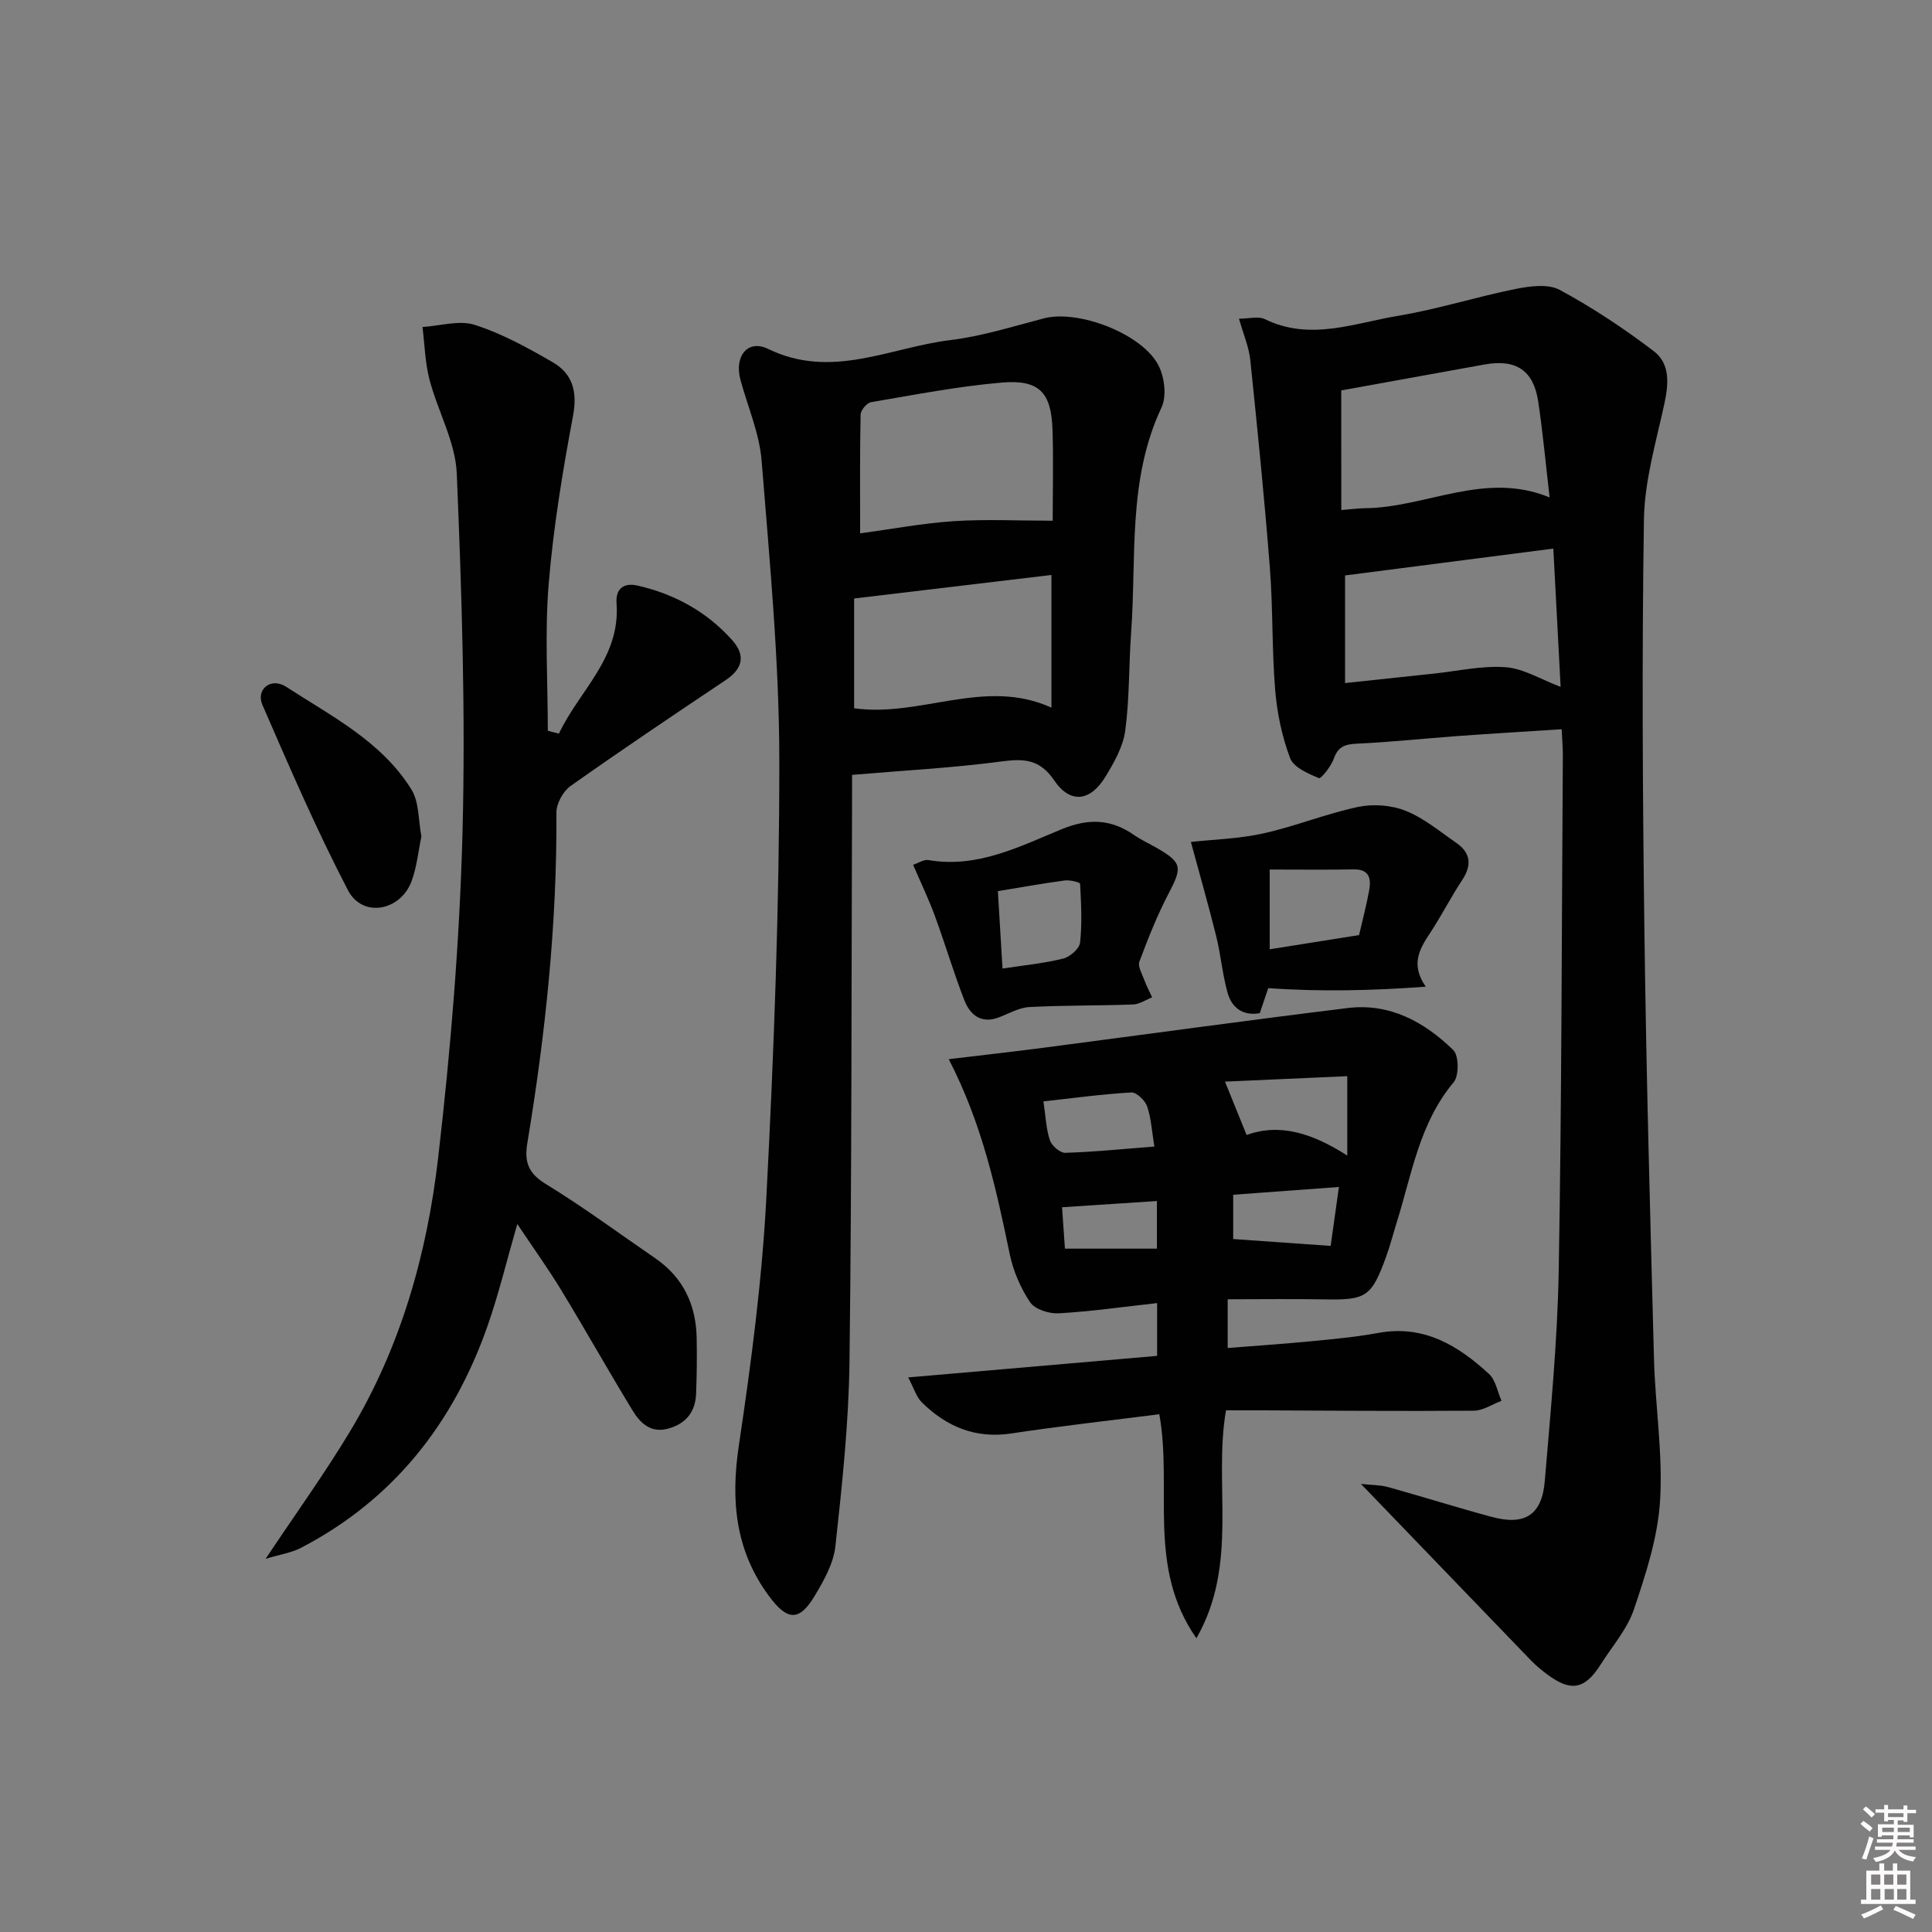
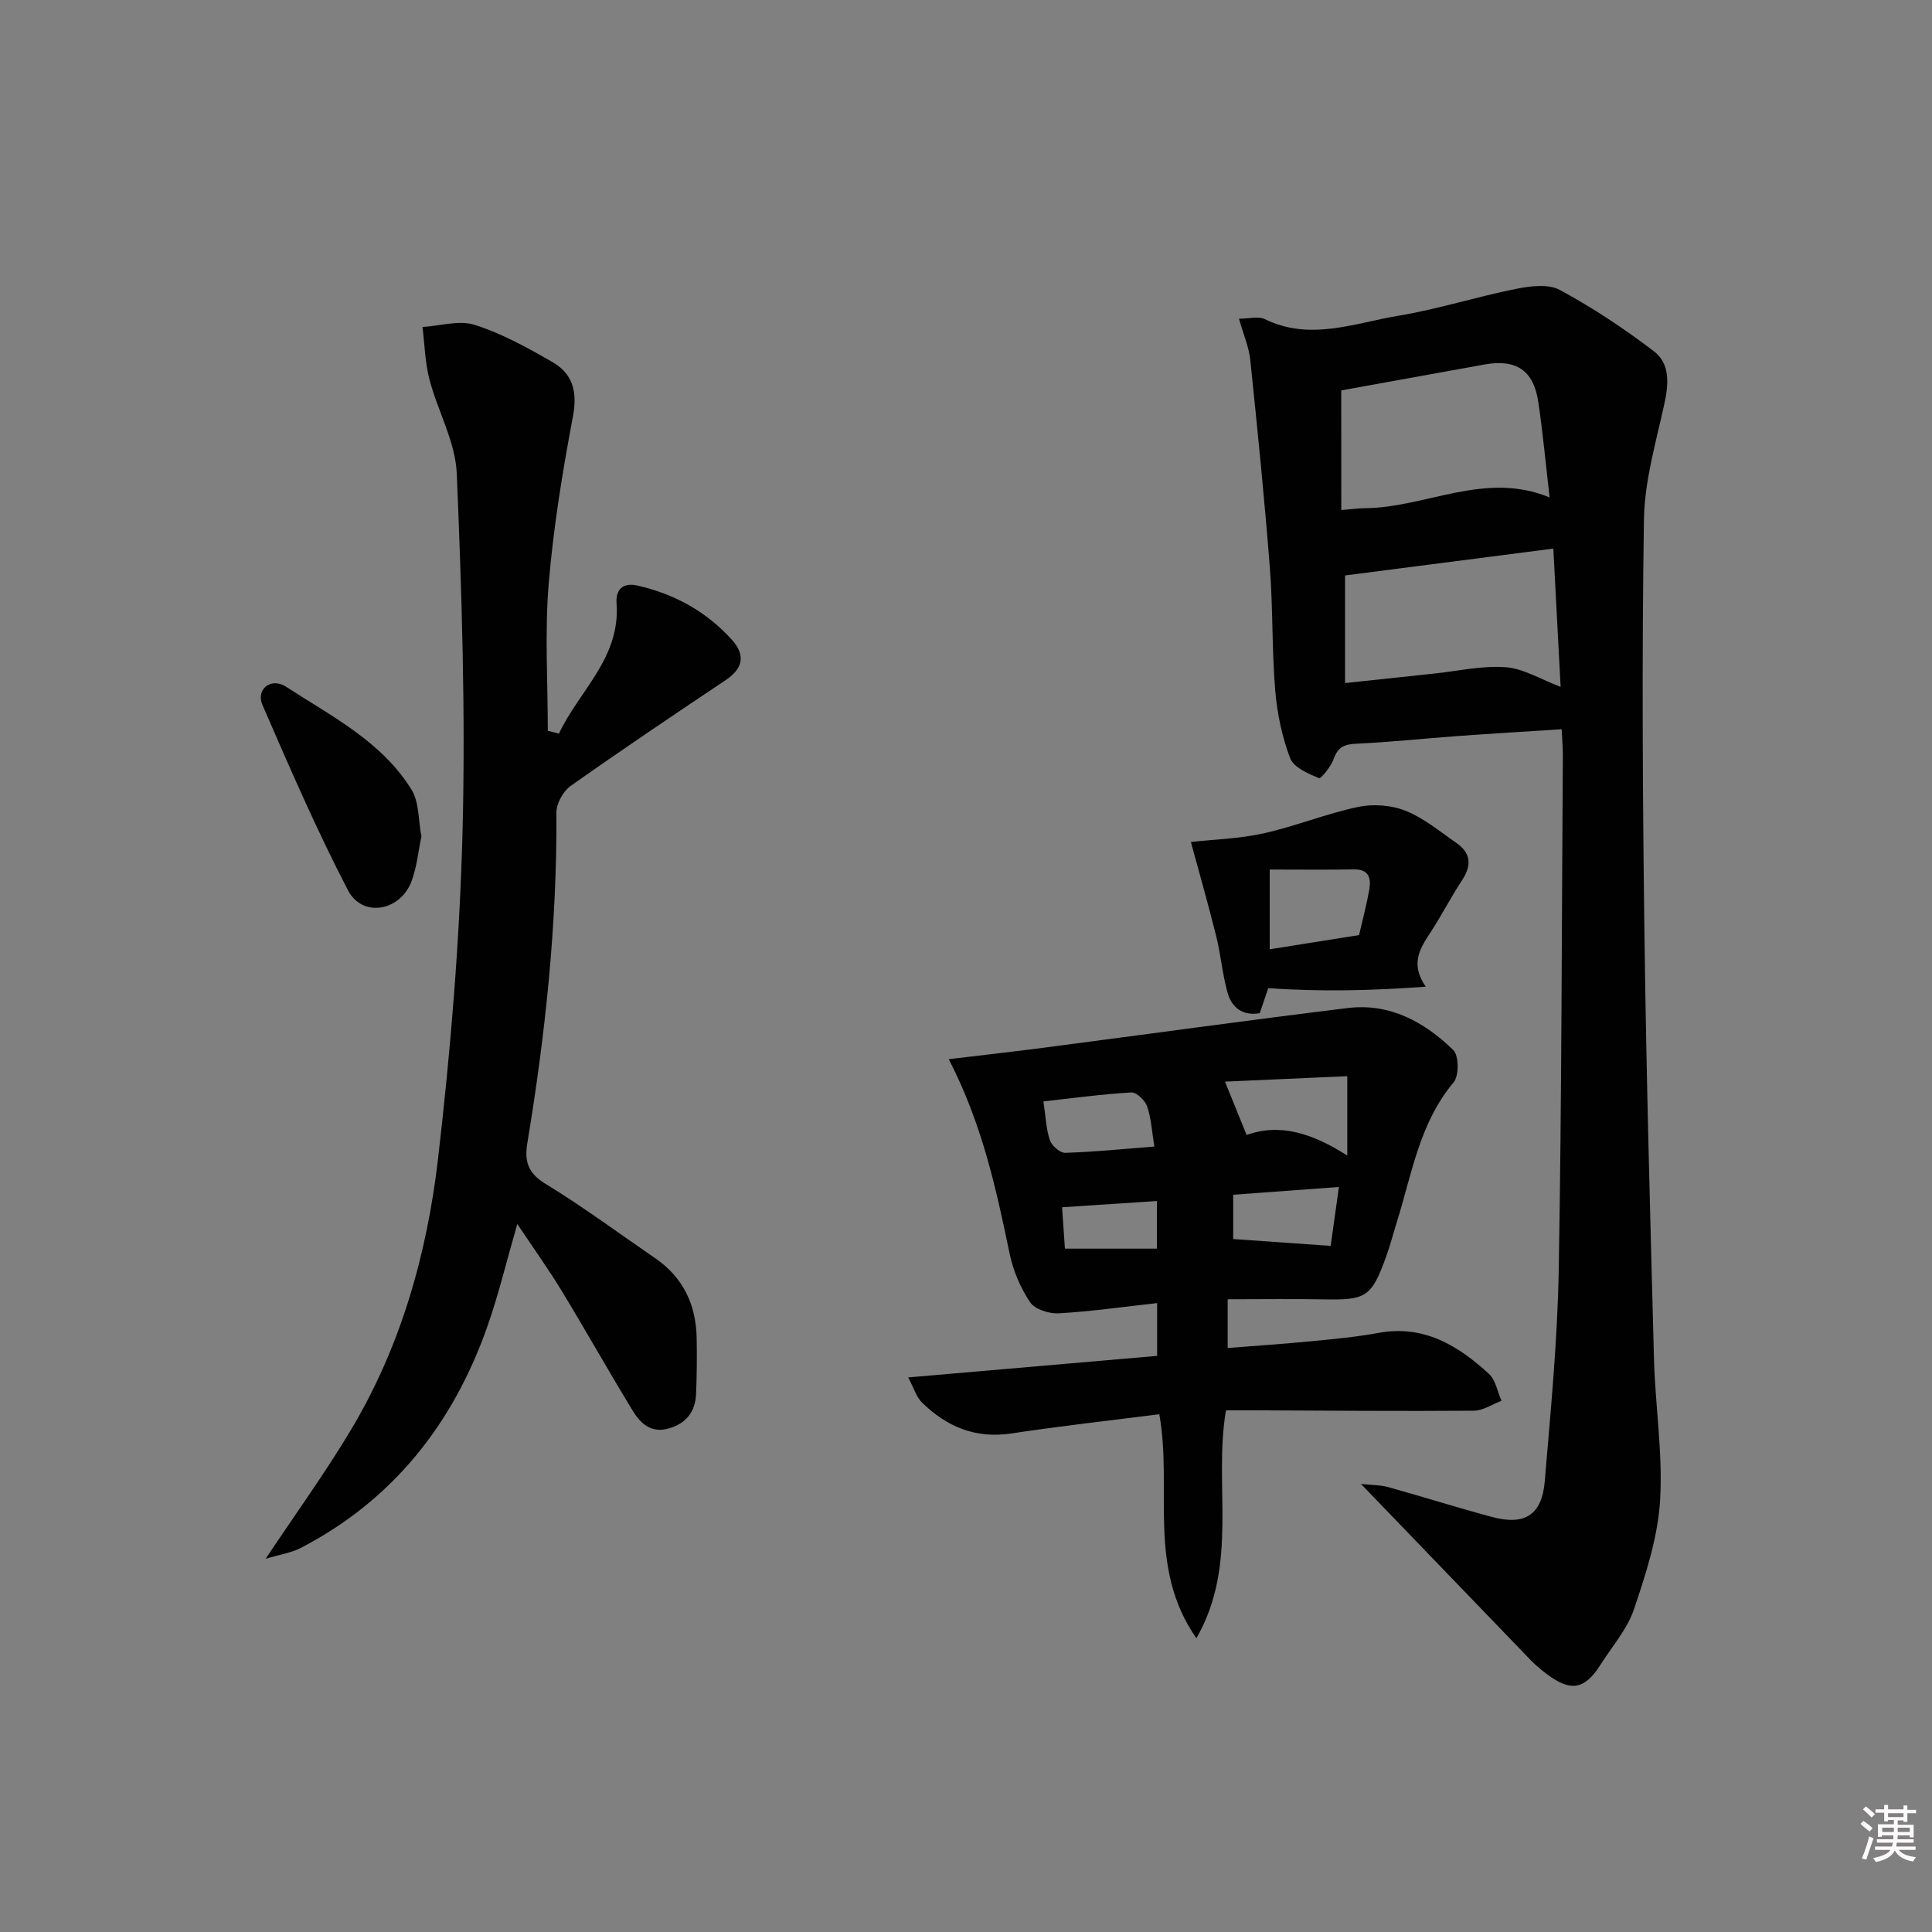
<svg xmlns="http://www.w3.org/2000/svg" enable-background="new 0 0 400 400" viewBox="0 0 400 400">
  <rect x="0" y="0" width="400" height="400" fill="#808080" stroke="none" />
  <path d="m385.2 377.6.6-.6c.6.4 1.3.9 1.9 1.5l-.6.7c-.8-.6-1.4-1.1-1.9-1.6zm.3 7.1c.6-1.4 1.1-2.9 1.5-4.5.3.1.6.3.9.4-.5 1.4-1 2.9-1.5 4.4l-.9-.2zm.2-10.1.6-.6c.7.5 1.3 1.1 1.9 1.6l-.7.7c-.6-.6-1.2-1.2-1.8-1.7zm8.4-.8h.8v.9h1.8v.7h-1.8v1.8h-.8v-.3h-1.2v.9h3.3v2.6h-.8v-.4h-2.5c0 .3 0 .6-.1.8h3.4v.7h-3.5c0 .3-.1.6-.1.8h4v.7h-3.5c.7.9 1.9 1.3 3.6 1.5-.2.2-.4.5-.6.9-1.9-.3-3.2-1.1-3.8-2.3-.5 1.1-1.8 2-3.9 2.4-.2-.3-.4-.5-.6-.8 1.9-.4 3.1-.9 3.6-1.7h-3.2v-.7h3.5c.1-.2.1-.5.2-.8h-3.3v-.7h3.4c0-.2 0-.5 0-.8h-2.4v.3h-.8v-2.6h3.3v-.9h-1.2v.3h-.8v-1.8h-1.8v-.7h1.8v-.9h.8v.9h3.2zm-4.4 5.5h2.4c0-.3 0-.6 0-.9h-2.4zm1.2-3.1h3.2v-.8h-3.2zm4.4 2.2h-2.4v.9h2.5v-.9z" fill="#fcfafa" />
-   <path d="m389.2 385.8h.9v1.5h1.8v-1.5h.9v1.5h2.7v6h1.1v.9h-11.3v-.9h1.1v-6h2.7v-1.5zm.2 8.7.5.8c-1.2.6-2.5 1.3-4 1.9-.2-.3-.3-.6-.6-.8 1.6-.6 3-1.3 4.1-1.9zm-2-4.3h1.9v-2.1h-1.9zm0 3.1h1.9v-2.2h-1.9zm2.7-3.1h1.9v-2.1h-1.9zm.1 3.1h1.9v-2.2h-1.9zm2.3 1.3c1.4.6 2.7 1.2 4.1 1.8l-.5.9c-1.5-.7-2.8-1.4-4.1-1.9zm2.2-6.5h-1.9v2.1h1.9zm-1.9 5.2h1.9v-2.2h-1.9z" fill="#fcfafa" />
  <g fill="#010101">
    <path d="m281.77 307.23c2.32.25 4.01.21 5.57.64 7.19 2 14.32 4.25 21.52 6.19 6.83 1.84 10.38-.38 10.97-7.42 1.22-14.57 2.64-29.17 2.89-43.77.62-35.45.61-70.91.85-106.37.01-1.63-.14-3.27-.24-5.52-7.42.48-14.49.9-21.56 1.41-6.95.51-13.89 1.26-20.85 1.58-2.47.11-3.89.61-4.77 3.1-.56 1.6-2.66 4.22-3.08 4.04-2.23-.94-5.23-2.22-5.96-4.13-1.68-4.44-2.69-9.27-3.09-14.02-.7-8.4-.45-16.88-1.1-25.29-1.12-14.39-2.57-28.76-4.06-43.12-.28-2.71-1.43-5.32-2.34-8.57 2.16 0 4.04-.55 5.34.09 9.39 4.6 18.56.81 27.68-.7 8.17-1.36 16.14-3.92 24.28-5.55 2.95-.59 6.71-1.09 9.11.2 6.79 3.67 13.3 7.99 19.45 12.67 3.48 2.64 3.09 6.86 2.18 11.04-1.72 7.89-4.08 15.86-4.2 23.83-.44 28.48-.27 56.97.1 85.45.38 29.45 1.2 58.89 1.98 88.33.26 9.8 1.86 19.64 1.26 29.36-.47 7.59-2.94 15.17-5.4 22.47-1.4 4.14-4.54 7.71-6.94 11.5-3.25 5.13-6.14 5.65-11.03 1.99-1.2-.89-2.36-1.86-3.4-2.93-11.41-11.83-22.82-23.69-35.16-36.5zm-4.07-201.63c1.97-.16 3.43-.36 4.88-.38 12.71-.12 24.86-7.77 38.25-2.23-.81-7-1.4-13.43-2.35-19.8-.97-6.53-4.6-8.91-11.16-7.72-9.77 1.76-19.53 3.53-29.63 5.36.01 7.79.01 15.88.01 24.77zm43.9 7.98c-14.73 1.9-28.94 3.73-43.12 5.56v22.28c6.42-.68 12.45-1.33 18.49-1.97 4.93-.52 9.91-1.68 14.77-1.31 3.7.28 7.24 2.51 11.37 4.07-.51-9.57-.99-18.64-1.51-28.63z" />
-     <path d="m176.41 160.43v4.56c-.14 38.97-.05 77.94-.53 116.91-.16 12.76-1.53 25.52-2.92 38.22-.39 3.6-2.43 7.21-4.37 10.42-3.15 5.2-5.62 4.98-9.34-.04-7.01-9.45-7.99-19.79-6.28-31.22 2.55-17.06 4.81-34.24 5.7-51.44 1.57-30.05 2.69-60.16 2.68-90.24-.01-20.73-2.01-41.48-3.66-62.17-.45-5.68-2.87-11.2-4.39-16.8-1.31-4.83 1.46-8.47 5.76-6.38 13.13 6.39 25.24-.33 37.71-1.84 6.54-.79 12.94-2.83 19.36-4.5 7.17-1.87 20.55 3.25 23.8 9.9 1.18 2.42 1.64 6.25.55 8.56-7.04 14.93-5.16 30.93-6.29 46.56-.49 6.78-.32 13.63-1.22 20.34-.44 3.3-2.29 6.57-4.08 9.51-3.15 5.19-7.3 5.69-10.63.79-3.01-4.43-6.29-4.53-10.99-3.91-9.96 1.32-20.05 1.85-30.86 2.77zm41.54-52.62c0-6.03.17-12.45-.04-18.86-.26-7.73-2.76-10.4-10.54-9.74-9.06.78-18.05 2.53-27.04 4.06-.87.15-2.13 1.66-2.15 2.57-.17 7.91-.1 15.82-.1 24.59 6.36-.86 12.86-2.09 19.4-2.53 6.66-.43 13.37-.09 20.47-.09zm-.26 11.23c-13.89 1.66-27.31 3.26-40.85 4.87v22.73c13.86 1.93 27.04-6.41 40.85-.13 0-9.43 0-18.16 0-27.47z" />
    <path d="m115.72 151.9c4.16-8.89 12.76-15.65 11.93-26.96-.22-3.02 1.44-4.37 4.37-3.7 7.66 1.76 14.3 5.4 19.56 11.28 2.79 3.12 2.26 5.88-1.32 8.28-10.78 7.21-21.54 14.44-32.13 21.93-1.54 1.09-2.94 3.63-2.93 5.49.14 23.01-2.26 45.78-6.02 68.43-.64 3.85.15 6.24 3.78 8.46 7.79 4.76 15.15 10.22 22.69 15.39 5.82 3.99 8.46 9.65 8.59 16.56.07 3.82.03 7.65-.12 11.47-.14 3.73-2.03 6.19-5.71 7.23-3.62 1.03-5.82-1.08-7.41-3.68-5.02-8.23-9.73-16.63-14.74-24.87-2.72-4.48-5.79-8.75-9.16-13.8-2.24 7.77-3.88 14.66-6.22 21.29-7.07 20.04-19.43 35.79-38.52 45.74-2.06 1.07-4.49 1.42-7.36 2.29 6.24-9.37 12.25-17.68 17.51-26.44 10.44-17.36 15.89-36.61 18.19-56.46 2.6-22.41 4.47-44.99 5.06-67.53.64-24.73-.16-49.52-1.19-74.25-.27-6.55-3.94-12.92-5.65-19.47-.92-3.51-.99-7.24-1.45-10.88 3.63-.22 7.59-1.47 10.82-.44 5.63 1.8 10.96 4.74 16.11 7.72 4.14 2.38 5.18 6.08 4.24 11.12-2.17 11.55-4.09 23.21-5.05 34.91-.82 10.03-.17 20.19-.17 30.29.77.21 1.53.4 2.3.6z" />
    <path d="m239.57 269.79c-7.06.78-13.7 1.74-20.37 2.12-1.99.11-4.93-.81-5.92-2.29-1.99-2.95-3.5-6.49-4.23-9.98-2.8-13.48-5.68-26.89-12.62-40.35 6.84-.82 13.14-1.52 19.42-2.34 21.07-2.75 42.12-5.67 63.21-8.25 8.66-1.06 15.86 2.88 21.82 8.7 1.18 1.15 1.22 5.32.08 6.68-7.07 8.43-8.64 18.93-11.74 28.87-.74 2.37-1.36 4.79-2.2 7.12-3.06 8.47-4.15 9.12-12.89 8.95-6.61-.12-13.22-.02-19.95-.02v10.09c5.95-.47 11.69-.86 17.41-1.41 4.62-.45 9.27-.88 13.83-1.72 9.37-1.71 16.46 2.61 22.86 8.5 1.39 1.28 1.75 3.68 2.59 5.56-1.91.72-3.82 2.04-5.73 2.05-15.16.12-30.33-.02-45.49-.08-1.82-.01-3.64 0-5.82 0-2.66 15.41 2.72 31.77-6.13 47.19-10.32-14.77-4.89-30.98-7.68-46.38-10.25 1.31-20.46 2.44-30.61 3.98-7.44 1.13-13.42-1.39-18.54-6.42-1.16-1.14-1.65-2.95-2.84-5.18 17.77-1.54 34.58-2.99 51.54-4.46 0-3.56 0-6.79 0-10.93zm39.37-46.98c-9.1.41-17.28.77-25.32 1.13 1.57 3.86 2.93 7.22 4.48 11.05 6.92-2.52 13.69-.32 20.84 4.26 0-5.9 0-10.73 0-16.44zm-39.94 14.57c-.53-3.22-.66-5.89-1.5-8.32-.43-1.24-2.2-2.94-3.27-2.88-6.03.35-12.04 1.17-18.2 1.85.48 3.21.56 5.75 1.34 8.05.39 1.14 2.1 2.63 3.17 2.6 5.92-.18 11.83-.78 18.46-1.3zm38.21 8.37c-7.92.58-14.92 1.1-21.89 1.61v9.17c6.73.48 13.2.93 20.18 1.42.46-3.27 1.02-7.28 1.71-12.2zm-56.73 12.77h19.05c0-3.56 0-6.65 0-9.86-6.64.44-12.98.85-19.64 1.29.2 2.91.39 5.68.59 8.57z" />
-     <path d="m262.58 204.58c-.55 1.64-1.13 3.32-1.76 5.19-3.58.61-5.82-1.17-6.69-4.32-1.05-3.8-1.38-7.8-2.33-11.63-1.62-6.51-3.47-12.97-5.24-19.5 4.75-.53 10-.66 15.03-1.78 6.6-1.47 12.96-4.07 19.57-5.47 3.12-.66 6.89-.39 9.84.79 3.78 1.5 7.07 4.27 10.49 6.63 3.01 2.08 3.28 4.61 1.24 7.71-2.37 3.59-4.32 7.45-6.69 11.04-2.18 3.3-4.03 6.46-.85 11.04-10.96.81-21.67 1.08-32.61.3zm18.8-10.98c.75-3.28 1.57-6.31 2.11-9.38.41-2.36-.03-4.28-3.2-4.22-5.84.1-11.68.03-17.41.03v16.51c6.33-1.02 12.17-1.94 18.5-2.94z" />
-     <path d="m189.05 179.05c1.09-.36 2.22-1.15 3.19-.98 10.1 1.73 18.82-2.79 27.58-6.4 5.52-2.27 10.18-2.12 14.96 1.2 1.49 1.04 3.18 1.8 4.76 2.71 5.21 3.01 5.25 4 2.43 9.37-2.38 4.53-4.27 9.34-6.07 14.14-.37.97.52 2.47.96 3.67.47 1.28 1.11 2.49 1.68 3.73-1.32.52-2.63 1.43-3.98 1.48-7.14.26-14.3.15-21.44.53-2.15.11-4.25 1.36-6.35 2.15-3.65 1.37-5.93-.54-7.1-3.54-2.23-5.7-3.95-11.6-6.07-17.35-1.28-3.53-2.93-6.94-4.55-10.71zm18.51 21.48c4.49-.69 8.6-1.08 12.57-2.07 1.41-.35 3.35-2.05 3.49-3.31.44-4.02.22-8.11 0-12.17-.02-.31-2.11-.83-3.17-.69-4.55.61-9.08 1.43-13.85 2.21.32 5.26.61 10.19.96 16.03z" />
+     <path d="m262.58 204.58c-.55 1.64-1.13 3.32-1.76 5.19-3.58.61-5.82-1.17-6.69-4.32-1.05-3.8-1.38-7.8-2.33-11.63-1.62-6.51-3.47-12.97-5.24-19.5 4.75-.53 10-.66 15.03-1.78 6.6-1.47 12.96-4.07 19.57-5.47 3.12-.66 6.89-.39 9.84.79 3.78 1.5 7.07 4.27 10.49 6.63 3.01 2.08 3.28 4.61 1.24 7.71-2.37 3.59-4.32 7.45-6.69 11.04-2.18 3.3-4.03 6.46-.85 11.04-10.96.81-21.67 1.08-32.61.3zm18.8-10.98c.75-3.28 1.57-6.31 2.11-9.38.41-2.36-.03-4.28-3.2-4.22-5.84.1-11.68.03-17.41.03v16.51c6.33-1.02 12.17-1.94 18.5-2.94" />
    <path d="m87.25 173.17c-.65 3.1-.95 6.3-2.02 9.22-2.3 6.26-10.18 7.7-13.18 1.94-6.5-12.49-12.1-25.46-17.72-38.39-1.4-3.22 1.77-5.78 4.89-3.76 9.43 6.12 19.8 11.33 25.97 21.29 1.62 2.63 1.41 6.39 2.06 9.7z" />
  </g>
</svg>